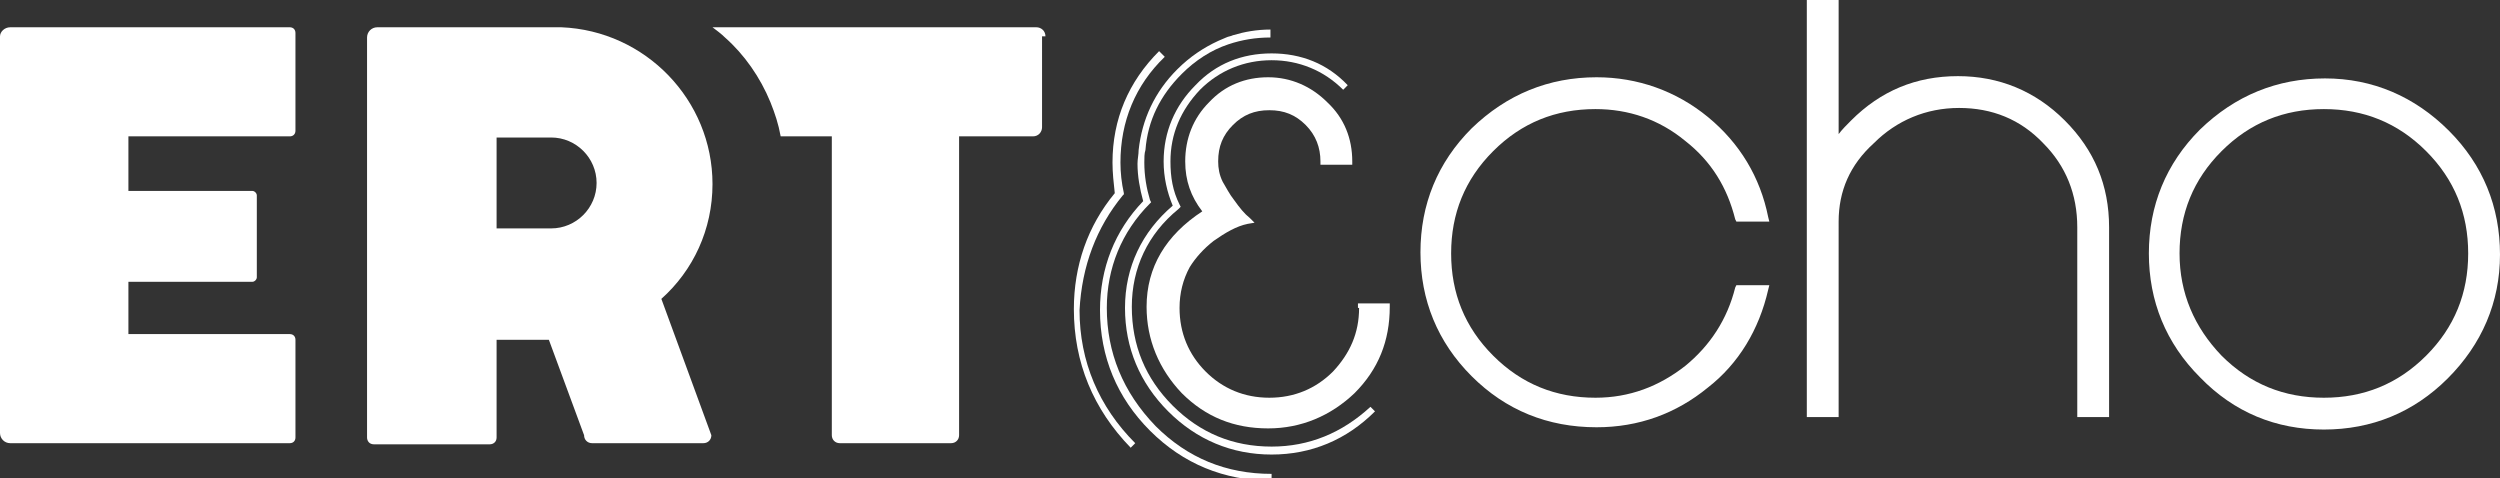
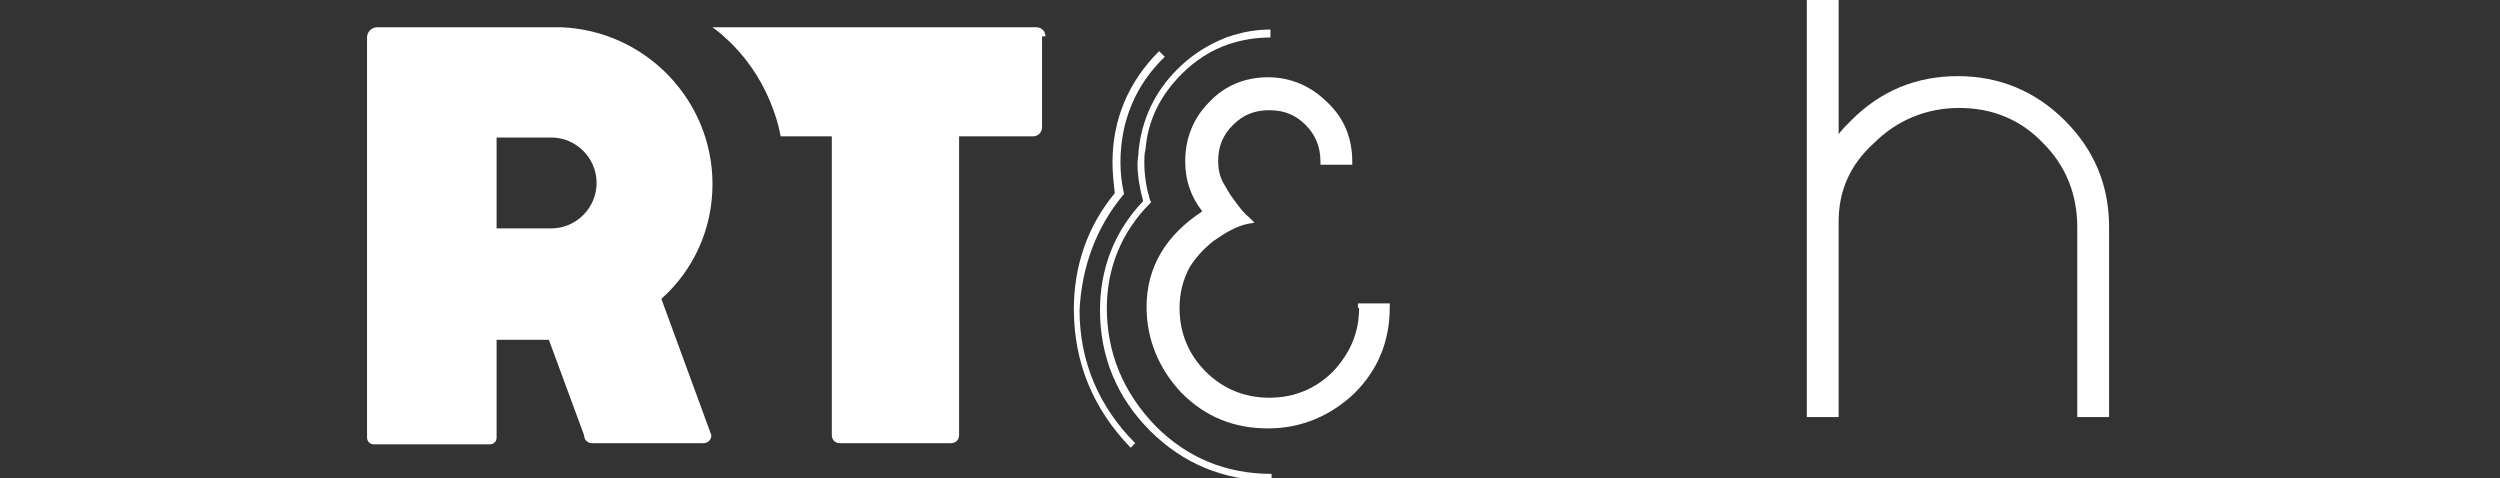
<svg xmlns="http://www.w3.org/2000/svg" version="1.1" id="Layer_1" x="0px" y="0px" viewBox="0 0 220 42.1" style="enable-background:new 0 0 220 42.1;" xml:space="preserve">
  <rect x="0" y="0" width="220" height="42.1" fill="#333333" stroke="none" />
  <style type="text/css"> .st0{fill:#FFFFFF;} </style>
  <g>
    <path class="st0" d="M92,3.2c0-0.5-0.4-0.8-0.8-0.8h-6.5v0H73.3v0H62.7c0.4,0.3,0.8,0.6,1.1,0.9c1.7,1.5,3.1,3.5,4,5.7 c0.4,1,0.7,1.9,0.9,3h4.5v26.3c0,0.4,0.3,0.7,0.7,0.7h9.8c0.4,0,0.7-0.3,0.7-0.7V12h6.5c0.5,0,0.8-0.4,0.8-0.8V3.2z" />
-     <path class="st0" d="M25.5,12c0.3,0,0.5-0.2,0.5-0.5V2.9c0-0.3-0.2-0.5-0.5-0.5H0.9C0.4,2.4,0,2.8,0,3.2l0,34.9 C0,38.6,0.4,39,0.9,39h24.6c0.3,0,0.5-0.2,0.5-0.5v-8.6c0-0.3-0.2-0.5-0.5-0.5H11.3v-4.6h10.9c0.2,0,0.4-0.2,0.4-0.4v-7.2 c0-0.2-0.2-0.4-0.4-0.4H11.3V12H25.5z" />
    <path class="st0" d="M62.7,16.2c0-7.4-5.9-13.5-13.3-13.8c-0.1,0-16.2,0-16.2,0c-0.5,0-0.9,0.4-0.9,0.9l0,0l0,35.2 c0,0.3,0.2,0.6,0.6,0.6h10.2c0.3,0,0.6-0.2,0.6-0.6v-8.6h4.6l3.1,8.4c0,0.4,0.3,0.7,0.7,0.7h9.8c0.4,0,0.7-0.3,0.7-0.7l-4.4-12 C61,23.8,62.7,20.2,62.7,16.2z M43.7,12.1h4.8c2.2,0,4,1.8,4,4c0,2.2-1.8,4-4,4c0,0-2.1,0-4.8,0L43.7,12.1z" />
    <g>
      <path class="st0" d="M119.6,27.1c0,2.2-0.8,4-2.3,5.6c-1.5,1.5-3.4,2.3-5.6,2.3c-2.2,0-4.1-0.8-5.6-2.3c-1.5-1.5-2.3-3.4-2.3-5.6 c0-1.3,0.3-2.5,0.9-3.6c0.5-0.8,1.2-1.6,2.1-2.3c1-0.7,2-1.3,3-1.5l0.6-0.1l-0.4-0.4c-0.5-0.4-0.9-0.9-1.4-1.6 c-0.4-0.5-0.7-1.1-1-1.6c-0.3-0.6-0.4-1.2-0.4-1.8c0-1.3,0.4-2.3,1.3-3.2c0.9-0.9,1.9-1.3,3.2-1.3c1.3,0,2.3,0.4,3.2,1.3 c0.9,0.9,1.3,2,1.3,3.2v0.3h2.8v-0.3c0-2-0.7-3.8-2.2-5.2c-1.4-1.4-3.2-2.2-5.2-2.2c-2,0-3.8,0.7-5.2,2.2 c-1.4,1.4-2.1,3.2-2.1,5.2c0,1.7,0.5,3.1,1.5,4.4c-3.2,2.1-4.9,4.9-4.9,8.4c0,2.9,1.1,5.5,3.1,7.6c2.1,2.1,4.6,3.1,7.6,3.1 c2.9,0,5.5-1.1,7.6-3.1c2.1-2.1,3.1-4.6,3.1-7.6v-0.3h-2.8V27.1z" />
-       <path class="st0" d="M155.6,25.5l0.1-0.4h-2.9l-0.1,0.2c-0.7,2.8-2.2,5.1-4.4,6.9c-2.3,1.8-4.9,2.8-7.9,2.8c-3.5,0-6.5-1.2-9-3.7 c-2.5-2.5-3.7-5.5-3.7-9c0-3.5,1.2-6.5,3.7-9c2.5-2.5,5.5-3.7,9-3.7c2.9,0,5.6,0.9,7.9,2.8c2.3,1.8,3.7,4.1,4.4,6.9l0.1,0.2h2.9 l-0.1-0.4c-0.7-3.5-2.5-6.5-5.3-8.8c-2.8-2.3-6.2-3.5-9.8-3.5c-4.2,0-7.9,1.5-11,4.5c-3,3-4.5,6.7-4.5,10.9s1.5,7.9,4.5,10.9 c3,3,6.7,4.5,11,4.5c3.7,0,7-1.2,9.8-3.5C153,32,154.8,29,155.6,25.5z" />
      <path class="st0" d="M182.8,20v16.7h2.8V20c0-3.7-1.3-6.8-3.9-9.4c-2.6-2.6-5.8-3.9-9.4-3.9c-3.7,0-6.8,1.3-9.4,3.9 c-0.4,0.4-0.8,0.8-1.1,1.2V0H159v36.7h2.8v0h0V19.5c0-2.7,1-5,3.1-6.9c2-2,4.6-3.1,7.5-3.1c2.9,0,5.4,1,7.4,3.1 C181.8,14.6,182.8,17.1,182.8,20z" />
-       <path class="st0" d="M204.5,37.8c4.2,0,7.9-1.5,10.9-4.5c3-3,4.6-6.7,4.6-10.9c0-4.2-1.5-7.9-4.5-10.9c-3-3-6.7-4.6-10.9-4.6 c-4.2,0-7.9,1.5-11,4.5c-3,3-4.5,6.7-4.5,10.9c0,4.2,1.5,7.9,4.5,10.9C196.6,36.3,200.3,37.8,204.5,37.8z M191.8,22.3 c0-3.5,1.2-6.5,3.7-9c2.5-2.5,5.5-3.7,9-3.7c3.5,0,6.5,1.2,9,3.7c2.5,2.5,3.7,5.5,3.7,9c0,3.5-1.2,6.5-3.7,9 c-2.5,2.5-5.5,3.7-9,3.7c-3.5,0-6.5-1.2-9-3.7C193.1,28.8,191.8,25.8,191.8,22.3z" />
      <path class="st0" d="M98.8,17.2l0.1-0.1l0-0.1c-0.2-0.9-0.3-1.8-0.3-2.7c0-3.6,1.3-6.8,3.9-9.3L102,4.5c-2.7,2.7-4.1,6-4.1,9.8 c0,0.9,0.1,1.8,0.2,2.7c-2.4,2.9-3.6,6.4-3.6,10.2c0,4.7,1.7,8.8,5,12.2l0.4-0.4c-3.2-3.2-4.9-7.2-4.9-11.7 C95.2,23.4,96.5,20,98.8,17.2z" />
      <path class="st0" d="M97.4,27.1c0-3.5,1.3-6.7,3.8-9.2l0.1-0.1l-0.1-0.2c-0.3-1-0.5-2.1-0.5-3.3c0-0.4,0-0.8,0.1-1.1 c0.2-2.6,1.3-4.8,3.2-6.7c1.2-1.2,2.6-2.1,4.1-2.6c1.2-0.4,2.4-0.6,3.7-0.6V2.6c-1.2,0-2.3,0.2-3.3,0.5c-0.2,0.1-0.4,0.1-0.6,0.2 c-0.2,0.1-0.5,0.2-0.7,0.3c-1.3,0.6-2.5,1.4-3.6,2.5c-2,2-3.1,4.4-3.4,7.1c0,0.4-0.1,0.8-0.1,1.2c0,1.1,0.2,2.2,0.5,3.3 c-2.5,2.6-3.8,5.9-3.8,9.6c0,4.1,1.5,7.7,4.4,10.6c2.9,2.9,6.5,4.4,10.7,4.4v-0.6c-4,0-7.4-1.4-10.2-4.2 C98.8,34.5,97.4,31,97.4,27.1z" />
-       <path class="st0" d="M111.9,39.3c-3.4,0-6.3-1.2-8.7-3.6c-2.4-2.4-3.6-5.3-3.6-8.7c0-3.4,1.4-6.4,4.1-8.6l0.2-0.2l-0.1-0.2 c-0.6-1.2-0.8-2.4-0.8-3.8c0-2.4,0.9-4.5,2.6-6.3c1.7-1.7,3.9-2.6,6.3-2.6c2.4,0,4.6,0.9,6.3,2.6l0.4-0.4 c-1.8-1.9-4.1-2.8-6.7-2.8c-2.6,0-4.9,0.9-6.7,2.8c-1.8,1.8-2.8,4.1-2.8,6.7c0,1.4,0.3,2.7,0.8,3.9c-2.7,2.3-4.2,5.4-4.2,9 c0,3.5,1.3,6.6,3.8,9.1c2.5,2.5,5.6,3.8,9.1,3.8c3.5,0,6.6-1.3,9.1-3.8l-0.4-0.4C118.1,38.1,115.2,39.3,111.9,39.3z" />
    </g>
  </g>
</svg>